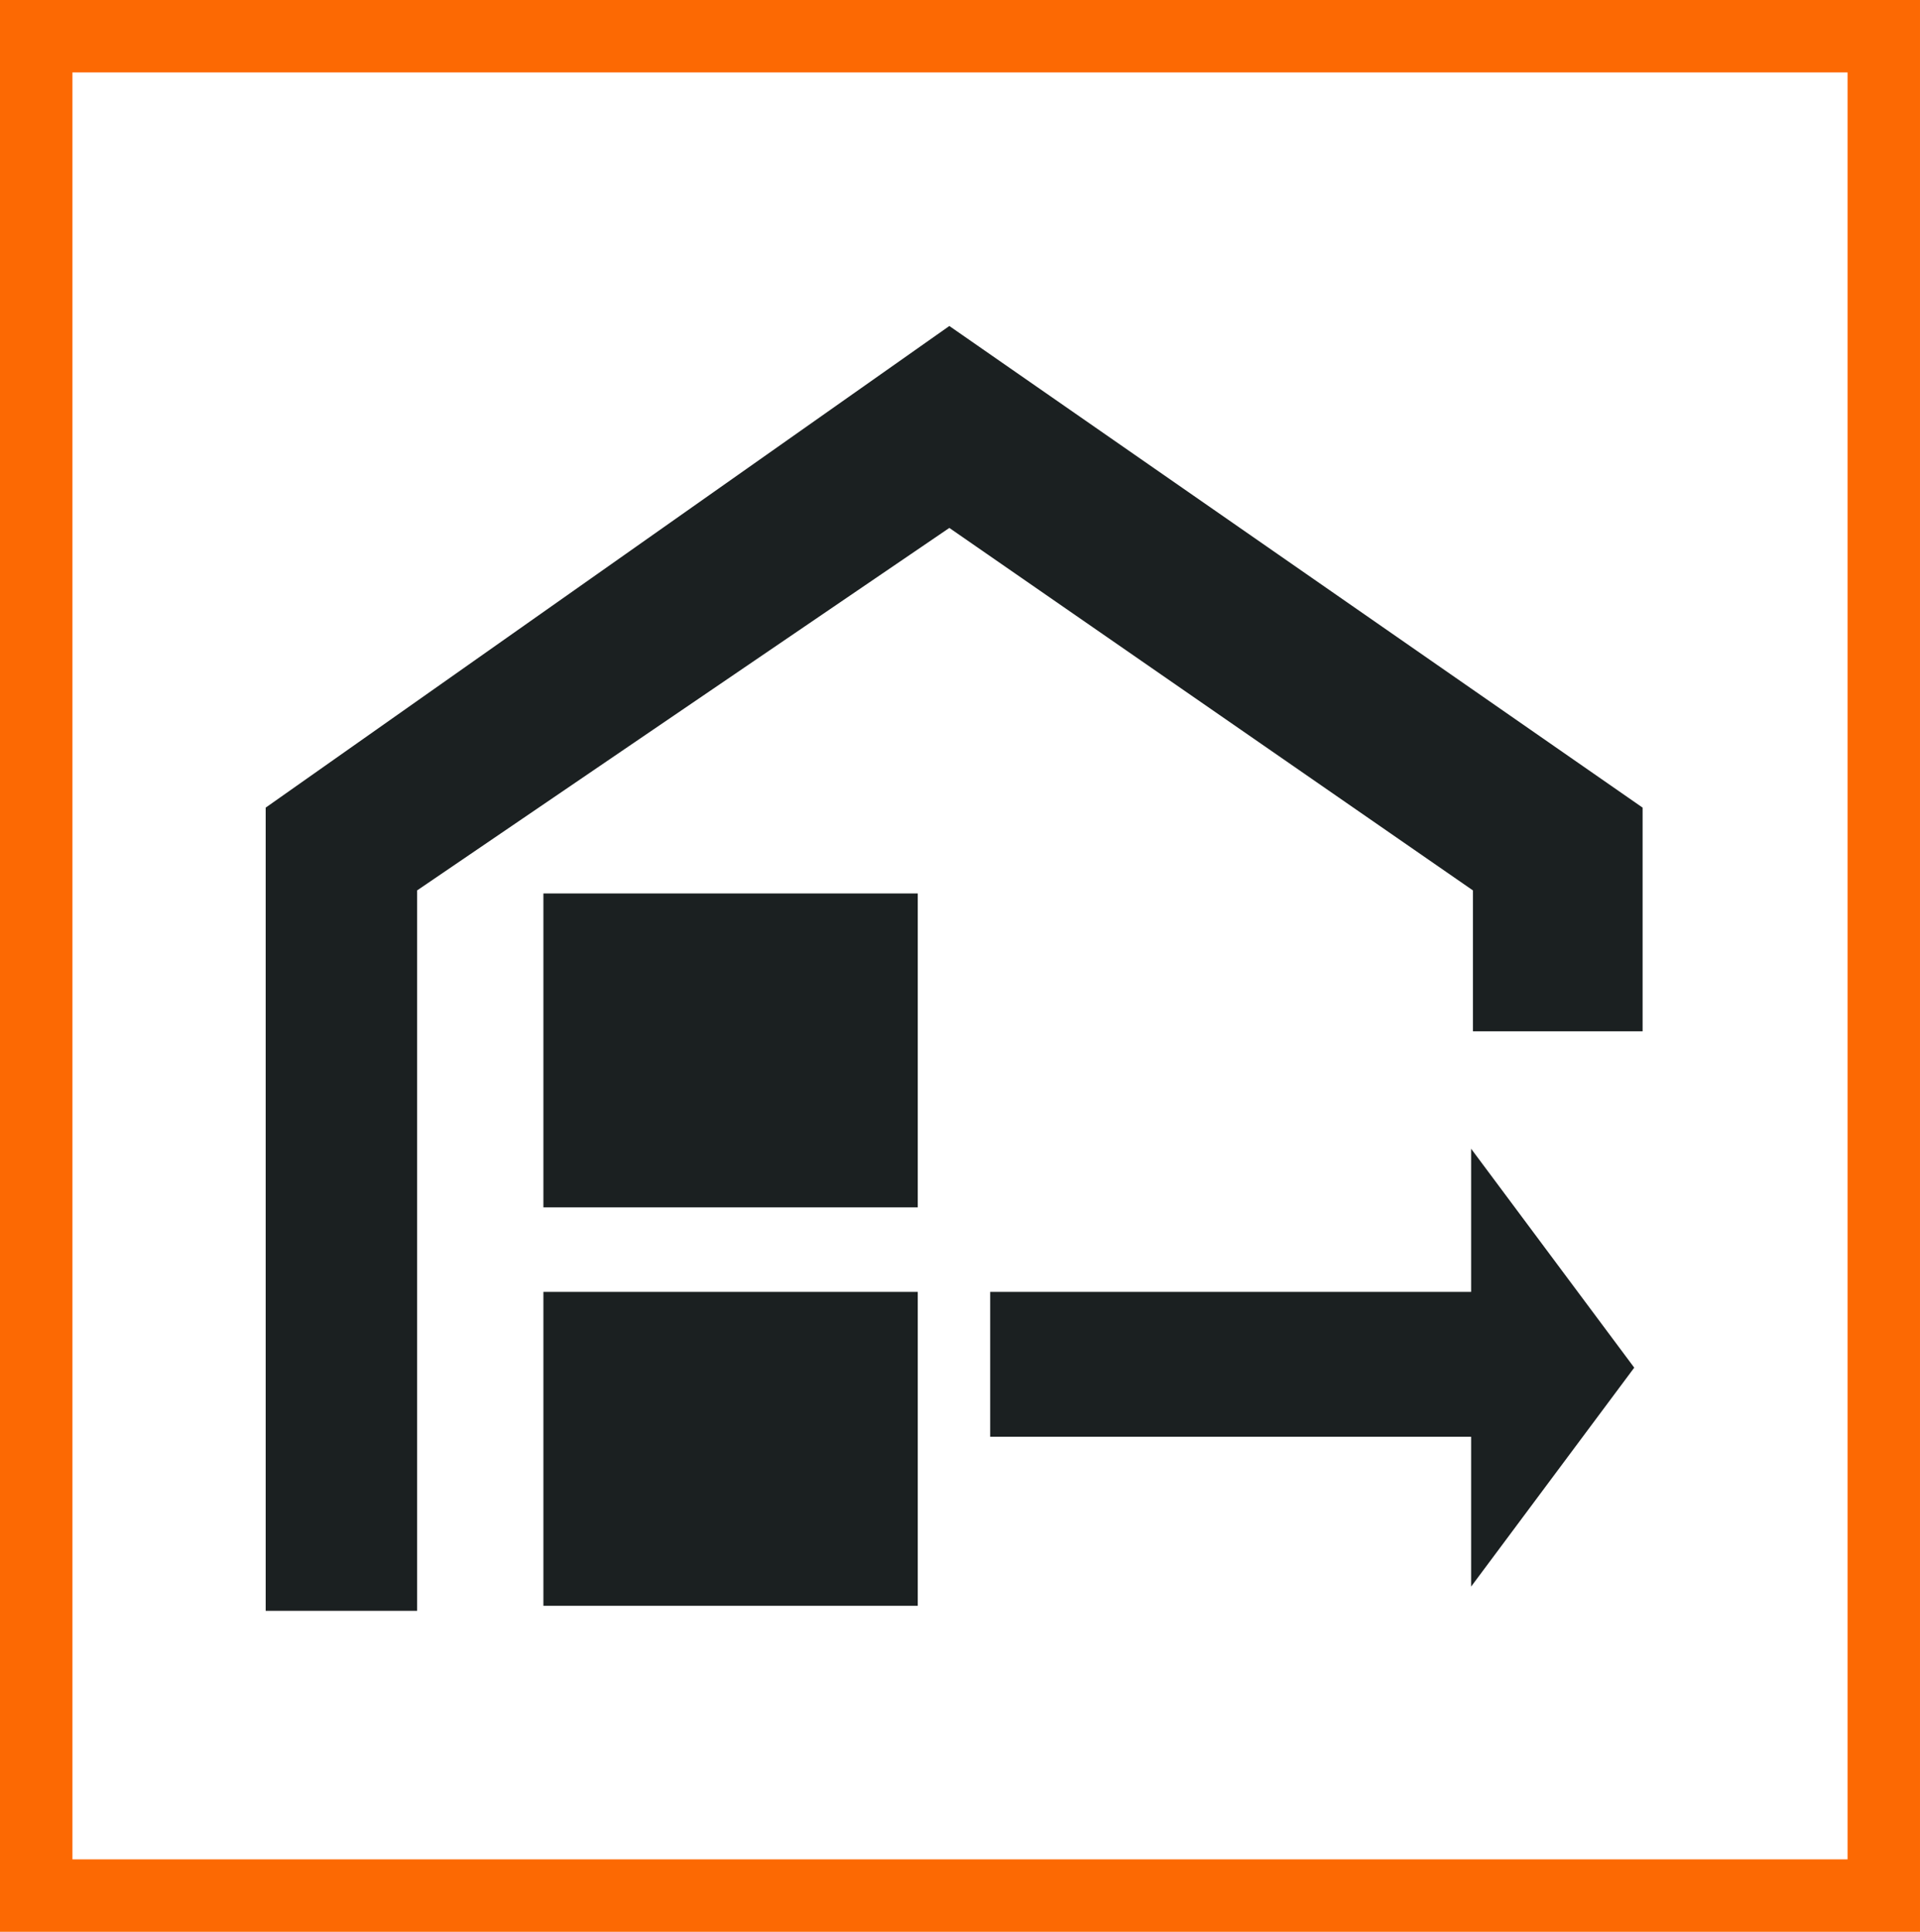
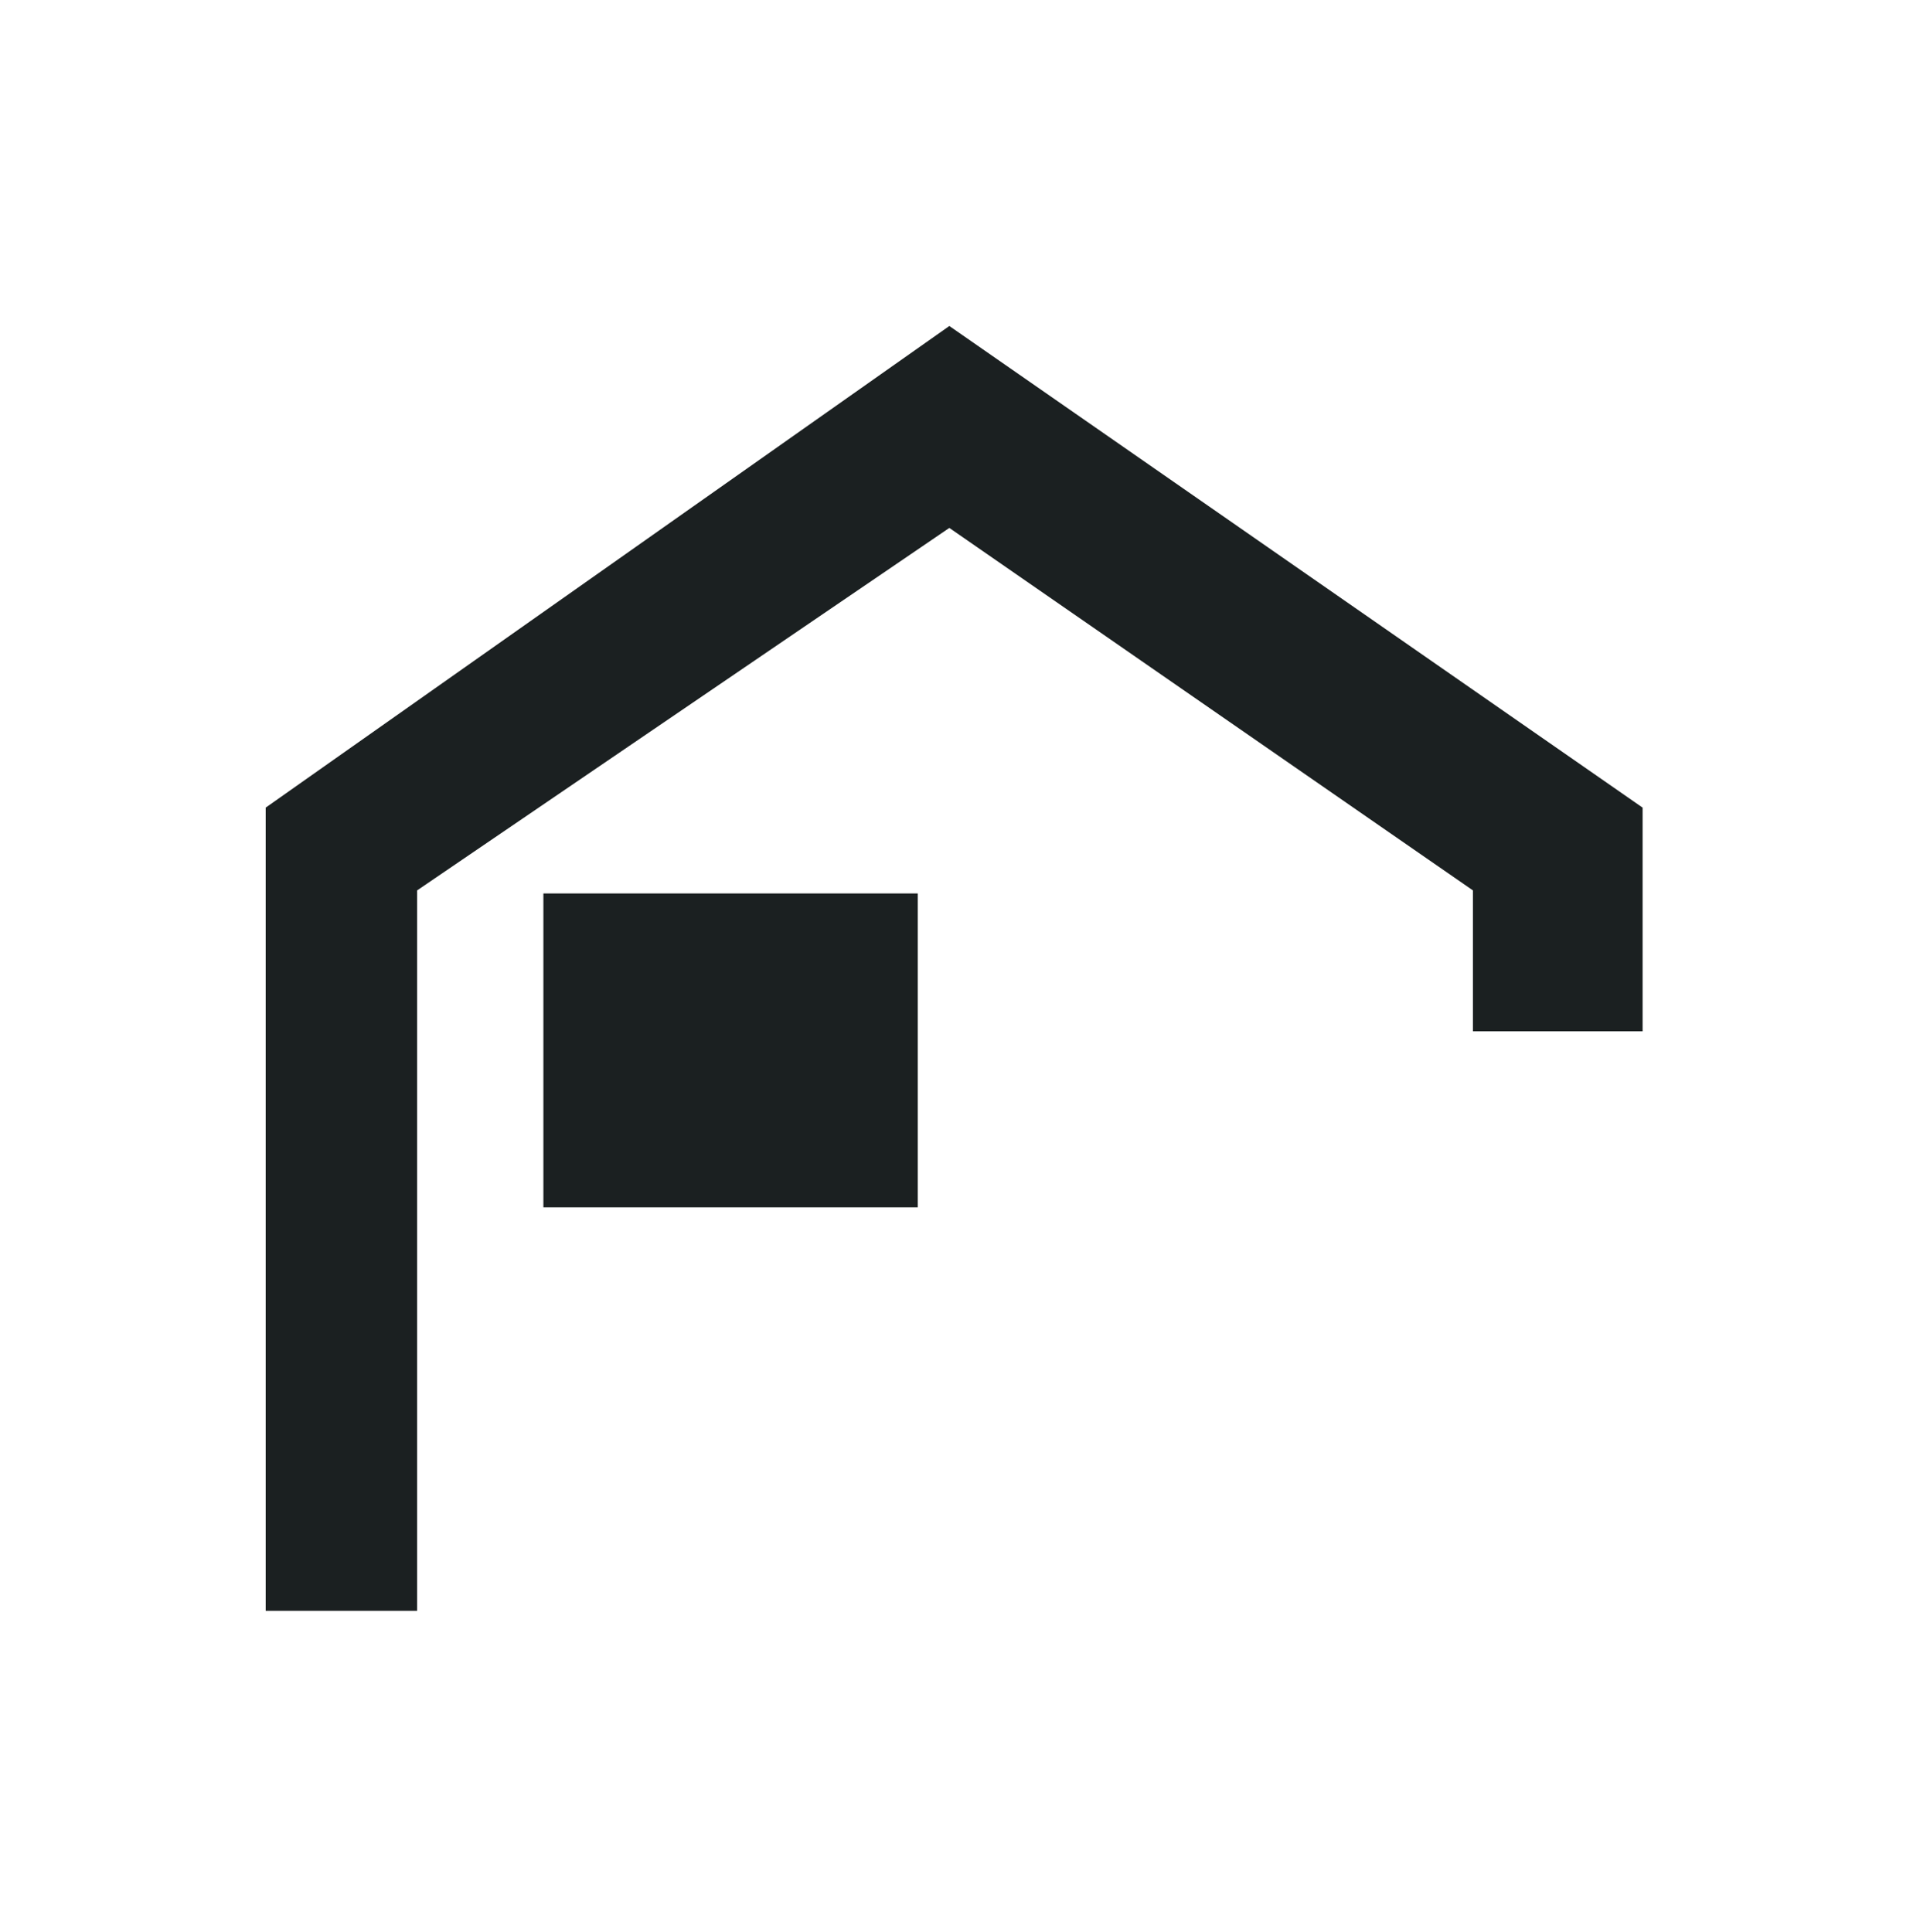
<svg xmlns="http://www.w3.org/2000/svg" id="ico_-_Expedice" data-name="ico - Expedice" width="159" height="160" viewBox="0 0 159 160">
  <g id="Rectangle_14" data-name="Rectangle 14" fill="none" stroke="#fc6903" stroke-width="6">
    <rect width="159" height="160" stroke="none" />
-     <rect x="3" y="3" width="153" height="154" fill="none" />
  </g>
  <g id="Group_8" data-name="Group 8" transform="translate(-286 -1797)">
    <path id="Path_2" data-name="Path 2" d="M9944.1,1822.848v-66.526l56.615-39.89,57.411,39.89v18.526h-14.052v-11.669l-43.359-30.022-44.073,30.022v59.669Z" transform="translate(-9636.098 107.569)" fill="#1b2021" />
    <g id="Group_3" data-name="Group 3" transform="translate(331.268 1870.536)">
      <rect id="Rectangle_6" data-name="Rectangle 6" width="31" height="26" transform="translate(-0.268 0.464)" fill="#1b2021" />
-       <rect id="Rectangle_7" data-name="Rectangle 7" width="31" height="26" transform="translate(-0.268 33.464)" fill="#1b2021" />
-       <rect id="Rectangle_8" data-name="Rectangle 8" width="40" height="12" transform="translate(36.732 33.464)" fill="#1b2021" />
-       <path id="Path_4" data-name="Path 4" d="M18.131,0,36.262,13.507H0Z" transform="translate(90.067 21.609) rotate(90)" fill="#1b2021" />
    </g>
  </g>
</svg>